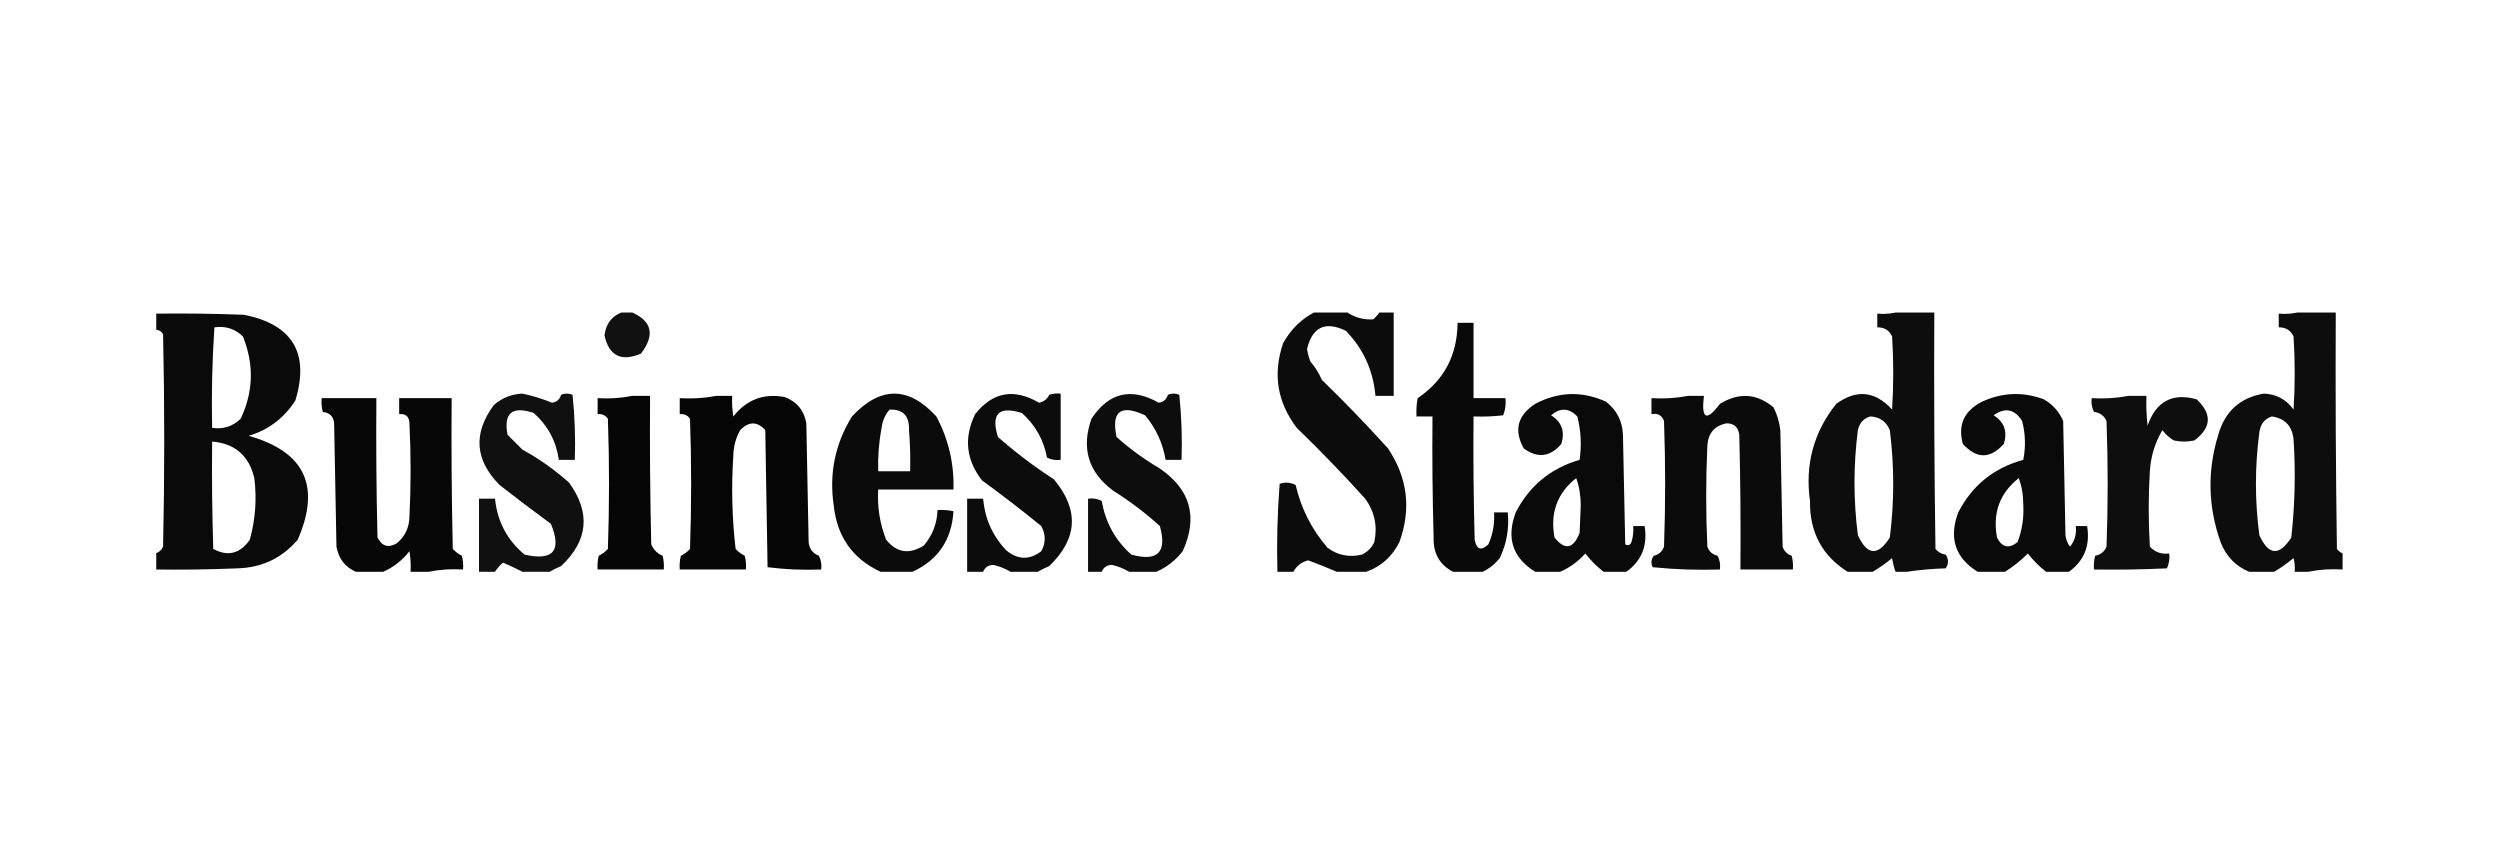
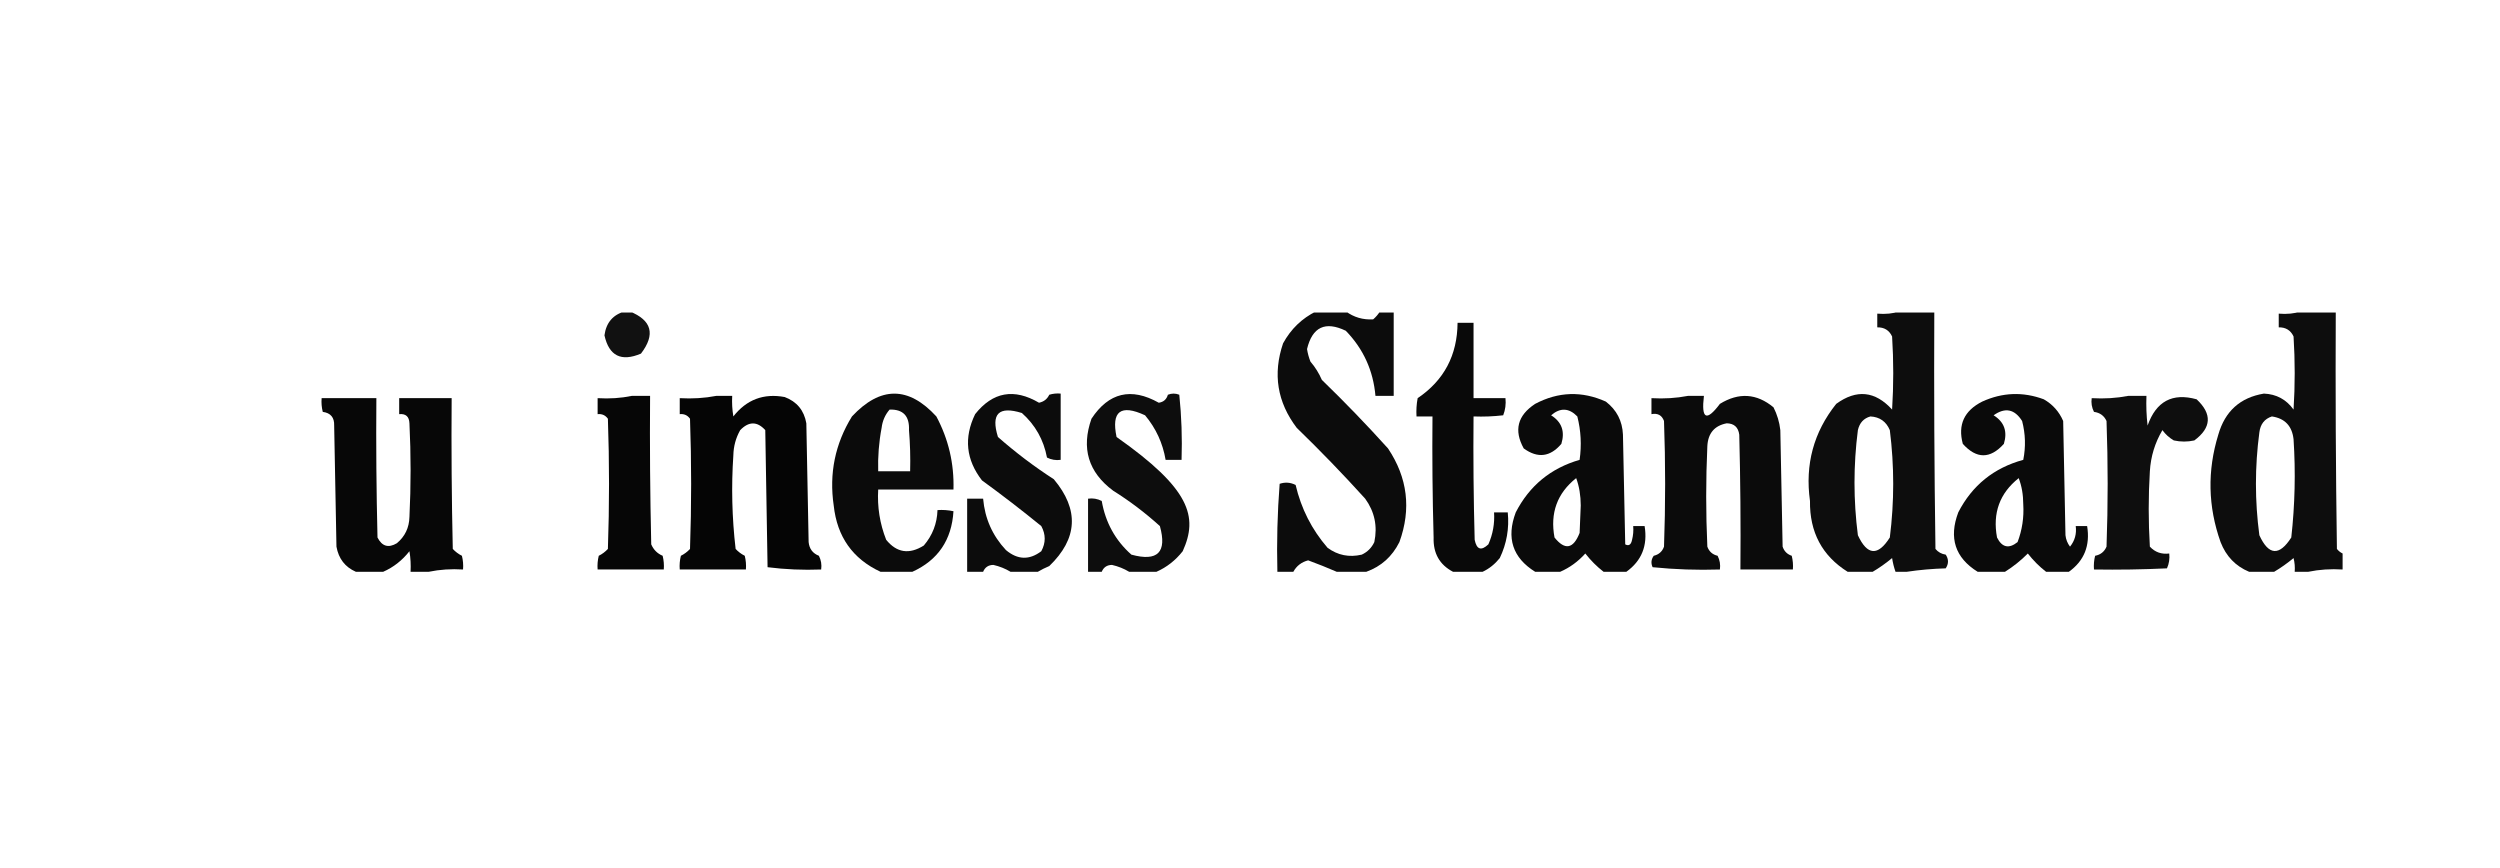
<svg xmlns="http://www.w3.org/2000/svg" width="144" height="50" viewBox="0 0 144 50" fill="none">
  <g clip-path="url(#clip0_13381_46734)">
    <path opacity="0.952" fill-rule="evenodd" clip-rule="evenodd" d="M75.81 17.934C76.379 17.934 76.949 17.934 77.518 17.934C77.985 18.277 78.51 18.43 79.095 18.395C79.254 18.258 79.385 18.104 79.489 17.934C79.752 17.934 80.015 17.934 80.277 17.934C80.277 19.557 80.277 21.18 80.277 22.802C79.927 22.802 79.577 22.802 79.226 22.802C79.099 21.345 78.53 20.095 77.518 19.052C76.335 18.482 75.591 18.833 75.285 20.105C75.324 20.354 75.389 20.595 75.482 20.829C75.753 21.145 75.972 21.496 76.139 21.881C77.453 23.154 78.723 24.47 79.949 25.829C81.078 27.517 81.297 29.316 80.606 31.224C80.19 32.057 79.555 32.627 78.701 32.934C78.131 32.934 77.562 32.934 76.993 32.934C76.466 32.705 75.918 32.485 75.35 32.276C74.968 32.375 74.683 32.594 74.496 32.934C74.19 32.934 73.883 32.934 73.577 32.934C73.534 31.235 73.578 29.546 73.708 27.868C74.024 27.761 74.33 27.783 74.628 27.934C74.946 29.296 75.559 30.502 76.467 31.552C77.056 31.985 77.713 32.117 78.438 31.947C78.766 31.794 79.007 31.552 79.161 31.224C79.353 30.307 79.177 29.473 78.635 28.724C77.369 27.324 76.055 25.964 74.693 24.645C73.569 23.164 73.306 21.541 73.905 19.776C74.356 18.951 74.991 18.337 75.81 17.934Z" fill="#000000" />
    <path opacity="0.948" fill-rule="evenodd" clip-rule="evenodd" d="M109.445 17.934C110.102 17.934 110.759 17.934 111.416 17.934C111.394 22.496 111.416 27.057 111.482 31.618C111.635 31.802 111.832 31.911 112.073 31.947C112.248 32.21 112.248 32.474 112.073 32.737C111.304 32.76 110.56 32.825 109.839 32.934C109.62 32.934 109.401 32.934 109.182 32.934C109.092 32.682 109.027 32.419 108.985 32.145C108.623 32.445 108.251 32.708 107.868 32.934C107.387 32.934 106.905 32.934 106.423 32.934C104.954 32.012 104.232 30.652 104.255 28.855C103.962 26.757 104.466 24.893 105.766 23.263C106.938 22.41 108.011 22.52 108.985 23.592C109.073 22.189 109.073 20.785 108.985 19.381C108.818 19.023 108.533 18.848 108.131 18.855C108.131 18.592 108.131 18.329 108.131 18.066C108.597 18.107 109.034 18.063 109.445 17.934ZM107.737 23.987C108.271 24.016 108.643 24.279 108.854 24.776C109.114 26.839 109.114 28.9 108.854 30.96C108.168 32.043 107.555 31.999 107.014 30.829C106.754 28.812 106.754 26.794 107.014 24.776C107.11 24.356 107.351 24.093 107.737 23.987Z" fill="#000000" />
    <path opacity="0.948" fill-rule="evenodd" clip-rule="evenodd" d="M132.569 17.934C133.226 17.934 133.883 17.934 134.54 17.934C134.518 22.496 134.54 27.057 134.606 31.618C134.699 31.734 134.808 31.822 134.934 31.881C134.934 32.188 134.934 32.495 134.934 32.803C134.252 32.76 133.595 32.804 132.963 32.934C132.701 32.934 132.438 32.934 132.175 32.934C132.196 32.667 132.174 32.404 132.109 32.145C131.747 32.445 131.375 32.708 130.993 32.934C130.511 32.934 130.029 32.934 129.547 32.934C128.767 32.609 128.22 32.039 127.905 31.224C127.178 29.177 127.134 27.115 127.774 25.039C128.159 23.688 129.035 22.898 130.401 22.671C131.121 22.702 131.69 23.009 132.109 23.592C132.197 22.189 132.197 20.785 132.109 19.381C131.942 19.023 131.658 18.848 131.255 18.855C131.255 18.592 131.255 18.329 131.255 18.066C131.721 18.107 132.159 18.063 132.569 17.934ZM130.861 23.987C131.607 24.098 132.024 24.537 132.109 25.302C132.232 27.196 132.188 29.082 131.978 30.96C131.285 32.041 130.672 31.997 130.139 30.829C129.876 28.855 129.876 26.881 130.139 24.908C130.197 24.431 130.438 24.125 130.861 23.987Z" fill="#000000" />
-     <path opacity="0.96" fill-rule="evenodd" clip-rule="evenodd" d="M8.934 18.066C10.643 18.044 12.351 18.066 14.058 18.132C16.853 18.693 17.839 20.338 17.014 23.066C16.365 24.081 15.467 24.761 14.321 25.105C17.556 26.009 18.498 28.004 17.146 31.092C16.233 32.152 15.072 32.701 13.664 32.737C12.088 32.803 10.511 32.825 8.934 32.803C8.934 32.496 8.934 32.189 8.934 31.882C9.146 31.823 9.299 31.692 9.394 31.487C9.482 27.408 9.482 23.329 9.394 19.25C9.287 19.076 9.133 18.988 8.934 18.987C8.934 18.68 8.934 18.373 8.934 18.066ZM12.35 18.855C12.988 18.761 13.535 18.937 13.992 19.382C14.641 20.989 14.598 22.568 13.861 24.119C13.404 24.564 12.856 24.739 12.219 24.645C12.177 22.705 12.221 20.775 12.35 18.855ZM12.219 25.434C13.534 25.545 14.344 26.247 14.649 27.54C14.799 28.747 14.711 29.931 14.387 31.092C13.824 31.896 13.123 32.071 12.284 31.619C12.219 29.558 12.197 27.496 12.219 25.434Z" fill="#000000" />
    <path opacity="0.932" fill-rule="evenodd" clip-rule="evenodd" d="M36 17.934C36.087 17.934 36.175 17.934 36.263 17.934C37.547 18.446 37.766 19.257 36.92 20.368C35.781 20.851 35.08 20.5 34.817 19.316C34.915 18.583 35.309 18.123 36 17.934Z" fill="#000000" />
    <path opacity="0.963" fill-rule="evenodd" clip-rule="evenodd" d="M85.401 32.934C84.832 32.934 84.263 32.934 83.693 32.934C82.921 32.53 82.548 31.872 82.576 30.961C82.511 28.637 82.489 26.312 82.511 23.987C82.204 23.987 81.897 23.987 81.591 23.987C81.57 23.633 81.591 23.282 81.657 22.934C83.176 21.91 83.942 20.462 83.956 18.592C84.263 18.592 84.569 18.592 84.876 18.592C84.876 20.04 84.876 21.487 84.876 22.934C85.489 22.934 86.102 22.934 86.715 22.934C86.75 23.279 86.707 23.608 86.584 23.921C86.016 23.987 85.447 24.009 84.876 23.987C84.854 26.356 84.876 28.724 84.941 31.092C85.055 31.657 85.318 31.744 85.73 31.355C85.989 30.77 86.099 30.156 86.058 29.513C86.321 29.513 86.584 29.513 86.847 29.513C86.938 30.438 86.784 31.315 86.387 32.145C86.106 32.494 85.778 32.757 85.401 32.934Z" fill="#000000" />
-     <path opacity="0.936" fill-rule="evenodd" clip-rule="evenodd" d="M31.664 32.934C31.139 32.934 30.613 32.934 30.088 32.934C29.733 32.746 29.361 32.571 28.971 32.408C28.79 32.566 28.637 32.742 28.511 32.934C28.204 32.934 27.898 32.934 27.591 32.934C27.591 31.53 27.591 30.127 27.591 28.724C27.898 28.724 28.204 28.724 28.511 28.724C28.649 30.043 29.218 31.118 30.219 31.947C31.866 32.316 32.37 31.724 31.73 30.171C30.733 29.441 29.747 28.696 28.774 27.934C27.351 26.493 27.242 24.958 28.445 23.329C28.913 22.921 29.461 22.701 30.088 22.671C30.674 22.793 31.243 22.969 31.796 23.197C32.068 23.16 32.243 23.006 32.321 22.737C32.54 22.649 32.759 22.649 32.978 22.737C33.108 23.976 33.151 25.226 33.11 26.487C32.803 26.487 32.496 26.487 32.19 26.487C32.035 25.41 31.554 24.511 30.745 23.789C29.501 23.37 28.997 23.787 29.234 25.039C29.518 25.324 29.803 25.61 30.088 25.895C31.058 26.428 31.956 27.064 32.781 27.802C34.033 29.538 33.88 31.139 32.321 32.605C32.083 32.705 31.864 32.814 31.664 32.934Z" fill="#000000" />
    <path opacity="0.973" fill-rule="evenodd" clip-rule="evenodd" d="M36.394 22.803C36.745 22.803 37.095 22.803 37.445 22.803C37.423 25.654 37.445 28.505 37.511 31.355C37.642 31.662 37.861 31.882 38.168 32.013C38.233 32.273 38.255 32.536 38.234 32.803C36.964 32.803 35.694 32.803 34.423 32.803C34.402 32.536 34.424 32.273 34.489 32.013C34.688 31.914 34.863 31.782 35.015 31.619C35.102 29.119 35.102 26.619 35.015 24.119C34.869 23.916 34.672 23.829 34.423 23.855C34.423 23.548 34.423 23.241 34.423 22.934C35.106 22.977 35.763 22.933 36.394 22.803Z" fill="#000000" />
    <path opacity="0.979" fill-rule="evenodd" clip-rule="evenodd" d="M41.256 22.803C41.562 22.803 41.869 22.803 42.175 22.803C42.154 23.2 42.175 23.595 42.241 23.987C43 23.017 43.986 22.644 45.197 22.869C45.898 23.133 46.315 23.637 46.445 24.382C46.489 26.662 46.533 28.943 46.577 31.224C46.615 31.61 46.813 31.873 47.168 32.013C47.295 32.263 47.339 32.526 47.299 32.803C46.259 32.844 45.23 32.8 44.212 32.671C44.168 30.04 44.124 27.408 44.08 24.776C43.615 24.262 43.133 24.262 42.635 24.776C42.383 25.224 42.252 25.706 42.241 26.224C42.119 28.029 42.163 29.828 42.372 31.619C42.524 31.782 42.699 31.914 42.898 32.013C42.963 32.273 42.985 32.536 42.964 32.803C41.694 32.803 40.423 32.803 39.153 32.803C39.132 32.536 39.154 32.273 39.219 32.013C39.418 31.914 39.593 31.782 39.745 31.619C39.832 29.119 39.832 26.619 39.745 24.119C39.599 23.916 39.402 23.829 39.153 23.855C39.153 23.548 39.153 23.241 39.153 22.934C39.879 22.977 40.58 22.933 41.256 22.803Z" fill="#000000" />
    <path opacity="0.954" fill-rule="evenodd" clip-rule="evenodd" d="M52.555 32.934C51.942 32.934 51.329 32.934 50.716 32.934C49.113 32.187 48.215 30.915 48.022 29.118C47.751 27.272 48.102 25.562 49.073 23.987C50.708 22.236 52.328 22.236 53.934 23.987C54.635 25.301 54.963 26.704 54.92 28.197C53.475 28.197 52.029 28.197 50.584 28.197C50.525 29.199 50.678 30.164 51.044 31.092C51.65 31.84 52.373 31.95 53.212 31.421C53.713 30.835 53.975 30.155 54 29.381C54.31 29.36 54.616 29.382 54.92 29.447C54.818 31.102 54.029 32.264 52.555 32.934ZM51.241 23.592C52.021 23.569 52.393 23.963 52.358 24.776C52.423 25.564 52.445 26.354 52.424 27.145C51.81 27.145 51.197 27.145 50.584 27.145C50.559 26.304 50.625 25.471 50.781 24.645C50.83 24.241 50.983 23.89 51.241 23.592Z" fill="#000000" />
    <path opacity="0.951" fill-rule="evenodd" clip-rule="evenodd" d="M59.781 32.934C59.255 32.934 58.73 32.934 58.204 32.934C57.908 32.754 57.58 32.622 57.219 32.539C56.932 32.542 56.735 32.674 56.628 32.934C56.321 32.934 56.014 32.934 55.708 32.934C55.708 31.53 55.708 30.127 55.708 28.724C56.014 28.724 56.321 28.724 56.628 28.724C56.727 29.865 57.165 30.852 57.942 31.684C58.613 32.249 59.292 32.272 59.978 31.75C60.241 31.267 60.241 30.785 59.978 30.302C58.863 29.393 57.724 28.516 56.562 27.671C55.641 26.48 55.51 25.208 56.168 23.855C57.183 22.573 58.409 22.354 59.847 23.197C60.121 23.142 60.318 22.988 60.438 22.737C60.653 22.672 60.872 22.65 61.095 22.671C61.095 23.943 61.095 25.215 61.095 26.487C60.818 26.526 60.556 26.482 60.306 26.355C60.114 25.332 59.632 24.477 58.861 23.789C57.526 23.373 57.066 23.833 57.482 25.171C58.496 26.062 59.569 26.874 60.701 27.605C62.168 29.357 62.081 31.023 60.438 32.605C60.2 32.705 59.981 32.814 59.781 32.934Z" fill="#000000" />
-     <path opacity="0.947" fill-rule="evenodd" clip-rule="evenodd" d="M66.613 32.934C66.088 32.934 65.562 32.934 65.037 32.934C64.74 32.754 64.412 32.622 64.051 32.539C63.764 32.542 63.567 32.674 63.46 32.934C63.197 32.934 62.934 32.934 62.672 32.934C62.672 31.53 62.672 30.127 62.672 28.724C62.948 28.684 63.211 28.728 63.46 28.855C63.675 30.098 64.244 31.128 65.168 31.947C66.682 32.361 67.229 31.813 66.81 30.302C65.971 29.543 65.074 28.863 64.117 28.263C62.687 27.2 62.27 25.818 62.869 24.118C63.863 22.61 65.155 22.303 66.745 23.197C67.016 23.16 67.192 23.006 67.27 22.737C67.489 22.649 67.708 22.649 67.927 22.737C68.056 23.976 68.1 25.226 68.058 26.487C67.752 26.487 67.445 26.487 67.139 26.487C66.976 25.525 66.582 24.67 65.956 23.921C64.55 23.27 64.003 23.687 64.314 25.171C65.066 25.843 65.876 26.436 66.745 26.947C68.565 28.161 69.025 29.762 68.124 31.75C67.709 32.277 67.206 32.672 66.613 32.934Z" fill="#000000" />
+     <path opacity="0.947" fill-rule="evenodd" clip-rule="evenodd" d="M66.613 32.934C66.088 32.934 65.562 32.934 65.037 32.934C64.74 32.754 64.412 32.622 64.051 32.539C63.764 32.542 63.567 32.674 63.46 32.934C63.197 32.934 62.934 32.934 62.672 32.934C62.672 31.53 62.672 30.127 62.672 28.724C62.948 28.684 63.211 28.728 63.46 28.855C63.675 30.098 64.244 31.128 65.168 31.947C66.682 32.361 67.229 31.813 66.81 30.302C65.971 29.543 65.074 28.863 64.117 28.263C62.687 27.2 62.27 25.818 62.869 24.118C63.863 22.61 65.155 22.303 66.745 23.197C67.016 23.16 67.192 23.006 67.27 22.737C67.489 22.649 67.708 22.649 67.927 22.737C68.056 23.976 68.1 25.226 68.058 26.487C67.752 26.487 67.445 26.487 67.139 26.487C66.976 25.525 66.582 24.67 65.956 23.921C64.55 23.27 64.003 23.687 64.314 25.171C68.565 28.161 69.025 29.762 68.124 31.75C67.709 32.277 67.206 32.672 66.613 32.934Z" fill="#000000" />
    <path opacity="0.959" fill-rule="evenodd" clip-rule="evenodd" d="M93.679 32.934C93.241 32.934 92.803 32.934 92.365 32.934C91.977 32.633 91.627 32.283 91.314 31.882C90.897 32.346 90.416 32.696 89.869 32.934C89.387 32.934 88.905 32.934 88.424 32.934C87.126 32.126 86.753 30.986 87.307 29.513C88.096 27.978 89.322 26.969 90.986 26.487C91.106 25.639 91.062 24.806 90.854 23.987C90.373 23.492 89.869 23.47 89.343 23.921C89.955 24.302 90.152 24.85 89.934 25.566C89.292 26.324 88.57 26.412 87.767 25.829C87.189 24.787 87.408 23.931 88.424 23.263C89.762 22.556 91.12 22.512 92.496 23.132C93.12 23.612 93.448 24.248 93.482 25.039C93.526 27.145 93.57 29.25 93.613 31.355C93.818 31.466 93.949 31.379 94.007 31.092C94.073 30.832 94.094 30.569 94.073 30.303C94.292 30.303 94.511 30.303 94.73 30.303C94.913 31.423 94.563 32.3 93.679 32.934ZM90.788 27.539C90.962 28.014 91.05 28.54 91.051 29.118C91.029 29.645 91.007 30.171 90.986 30.697C90.622 31.622 90.14 31.709 89.54 30.96C89.277 29.551 89.693 28.41 90.788 27.539Z" fill="#000000" />
    <path opacity="0.954" fill-rule="evenodd" clip-rule="evenodd" d="M97.226 22.803C97.533 22.803 97.839 22.803 98.146 22.803C97.984 24.143 98.291 24.297 99.066 23.263C100.154 22.593 101.184 22.659 102.153 23.461C102.364 23.875 102.495 24.313 102.547 24.776C102.591 27.013 102.635 29.25 102.679 31.487C102.766 31.75 102.942 31.925 103.204 32.013C103.269 32.273 103.291 32.536 103.27 32.803C102.263 32.803 101.255 32.803 100.248 32.803C100.27 30.215 100.248 27.627 100.182 25.04C100.126 24.61 99.886 24.391 99.46 24.382C98.754 24.517 98.382 24.955 98.343 25.698C98.255 27.627 98.255 29.557 98.343 31.487C98.443 31.768 98.64 31.943 98.934 32.013C99.061 32.263 99.105 32.526 99.066 32.803C97.763 32.845 96.471 32.801 95.19 32.671C95.085 32.44 95.107 32.22 95.255 32.013C95.55 31.943 95.747 31.768 95.847 31.487C95.934 29.075 95.934 26.662 95.847 24.25C95.725 23.916 95.484 23.785 95.124 23.855C95.124 23.548 95.124 23.241 95.124 22.934C95.85 22.977 96.551 22.933 97.226 22.803Z" fill="#000000" />
    <path opacity="0.96" fill-rule="evenodd" clip-rule="evenodd" d="M119.168 32.934C118.73 32.934 118.292 32.934 117.854 32.934C117.466 32.634 117.116 32.283 116.803 31.882C116.397 32.29 115.959 32.64 115.489 32.934C114.963 32.934 114.438 32.934 113.912 32.934C112.614 32.126 112.242 30.986 112.796 29.513C113.596 27.959 114.844 26.951 116.54 26.487C116.689 25.739 116.667 24.994 116.474 24.25C116.04 23.561 115.493 23.451 114.832 23.921C115.444 24.302 115.641 24.851 115.423 25.566C114.635 26.443 113.847 26.443 113.058 25.566C112.763 24.468 113.135 23.657 114.175 23.132C115.343 22.599 116.525 22.555 117.723 23C118.233 23.292 118.606 23.709 118.839 24.25C118.883 26.443 118.927 28.636 118.971 30.829C118.999 31.077 119.087 31.296 119.233 31.487C119.51 31.144 119.619 30.749 119.562 30.303C119.781 30.303 120 30.303 120.219 30.303C120.402 31.424 120.051 32.301 119.168 32.934ZM116.277 27.54C116.451 27.992 116.539 28.496 116.54 29.053C116.586 29.805 116.476 30.529 116.212 31.224C115.712 31.624 115.317 31.536 115.029 30.961C114.766 29.551 115.182 28.41 116.277 27.54Z" fill="#000000" />
    <path opacity="0.945" fill-rule="evenodd" clip-rule="evenodd" d="M122.584 22.803C122.934 22.803 123.285 22.803 123.635 22.803C123.613 23.375 123.635 23.945 123.701 24.513C124.192 23.116 125.133 22.612 126.526 23C127.426 23.845 127.383 24.634 126.394 25.369C126 25.456 125.606 25.456 125.212 25.369C124.95 25.216 124.731 25.019 124.555 24.776C124.125 25.501 123.884 26.29 123.832 27.145C123.744 28.592 123.744 30.04 123.832 31.487C124.128 31.806 124.5 31.938 124.949 31.882C124.982 32.183 124.939 32.468 124.817 32.737C123.417 32.803 122.015 32.825 120.613 32.803C120.592 32.536 120.614 32.273 120.679 32.013C120.994 31.953 121.213 31.777 121.336 31.487C121.423 29.075 121.423 26.662 121.336 24.25C121.198 23.946 120.957 23.771 120.613 23.724C120.486 23.474 120.442 23.211 120.482 22.934C121.208 22.977 121.909 22.933 122.584 22.803Z" fill="#000000" />
    <path opacity="0.97" fill-rule="evenodd" clip-rule="evenodd" d="M24.701 32.934C24.35 32.934 24 32.934 23.649 32.934C23.671 32.537 23.649 32.142 23.584 31.75C23.166 32.281 22.662 32.676 22.073 32.934C21.547 32.934 21.022 32.934 20.496 32.934C19.876 32.662 19.504 32.18 19.38 31.487C19.336 29.162 19.292 26.838 19.248 24.513C19.265 24.048 19.046 23.785 18.591 23.724C18.526 23.464 18.504 23.201 18.526 22.934C19.577 22.934 20.628 22.934 21.679 22.934C21.657 25.61 21.679 28.285 21.744 30.96C22.002 31.47 22.374 31.58 22.861 31.289C23.328 30.899 23.568 30.395 23.584 29.776C23.672 27.978 23.672 26.18 23.584 24.381C23.569 23.994 23.372 23.818 22.993 23.855C22.993 23.548 22.993 23.241 22.993 22.934C24 22.934 25.007 22.934 26.015 22.934C25.993 25.829 26.015 28.724 26.08 31.618C26.232 31.782 26.407 31.913 26.606 32.013C26.671 32.273 26.693 32.536 26.671 32.803C25.989 32.76 25.332 32.804 24.701 32.934Z" fill="#000000" />
  </g>
  <defs fill="#ffffff">
    <clipPath id="clip0_13381_46734" fill="#ffffff">
      <rect width="126" height="15" fill="#000000" transform="translate(9 18)" />
    </clipPath>
  </defs>
</svg>